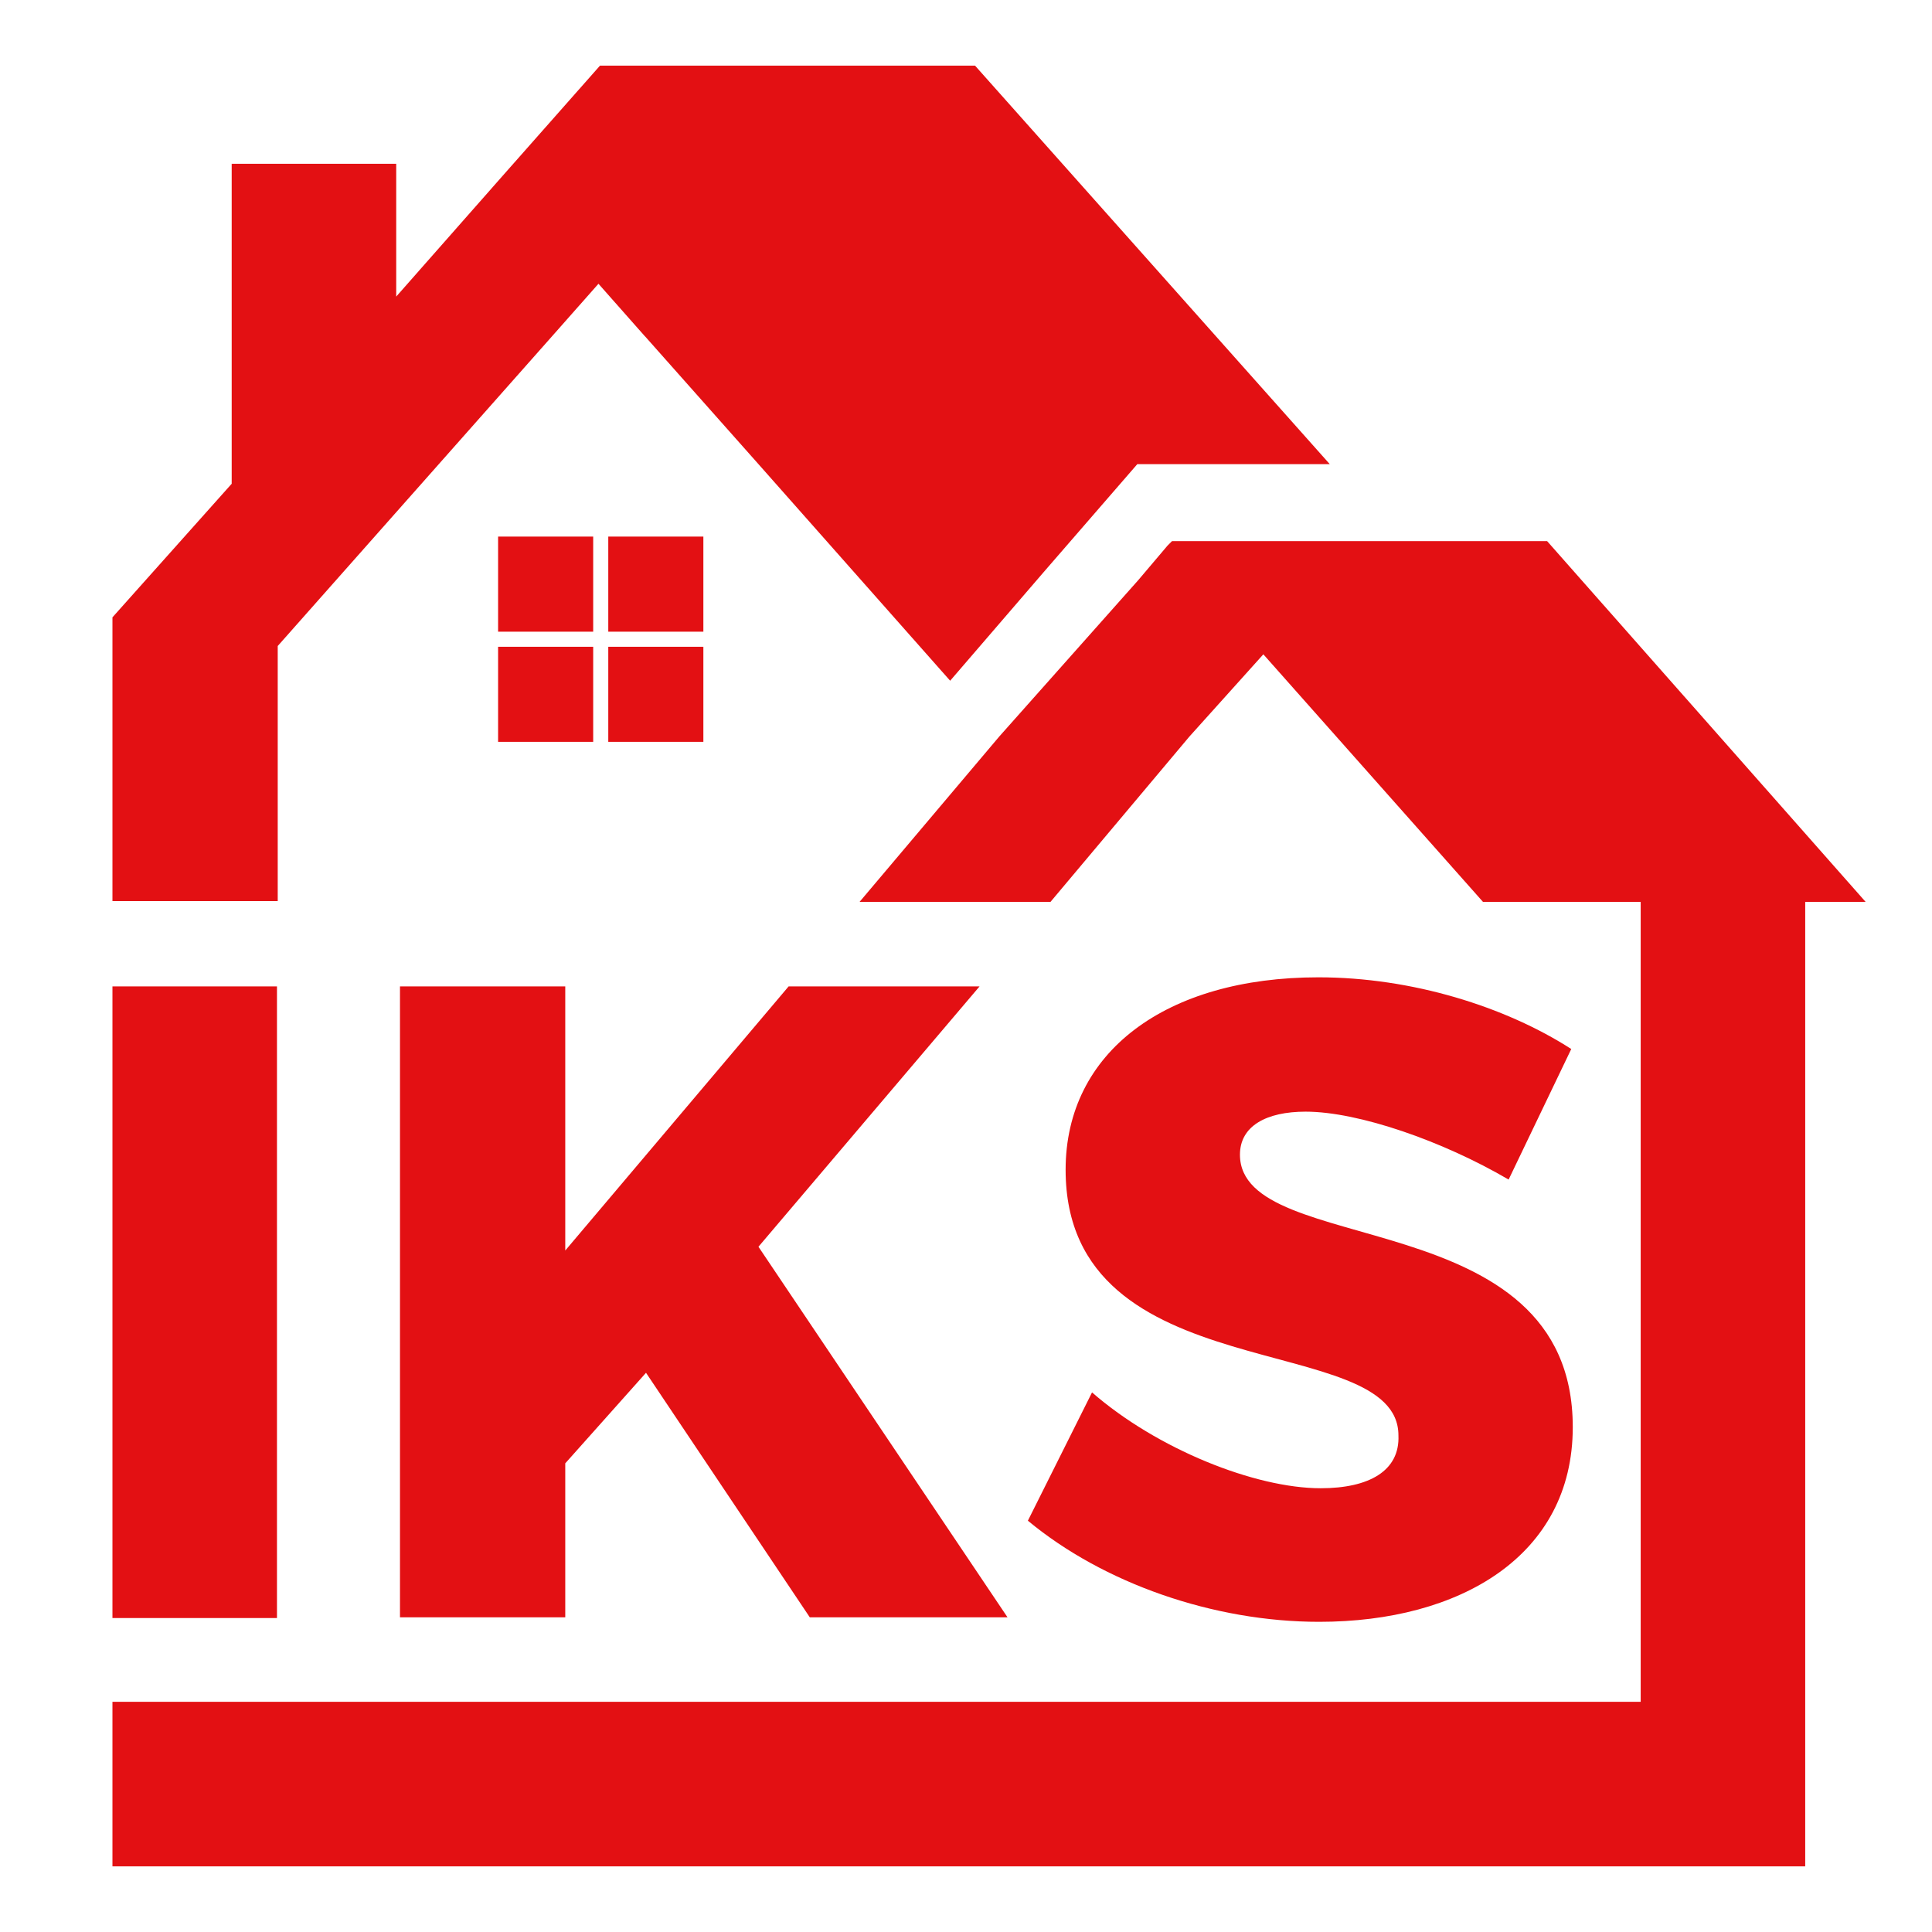
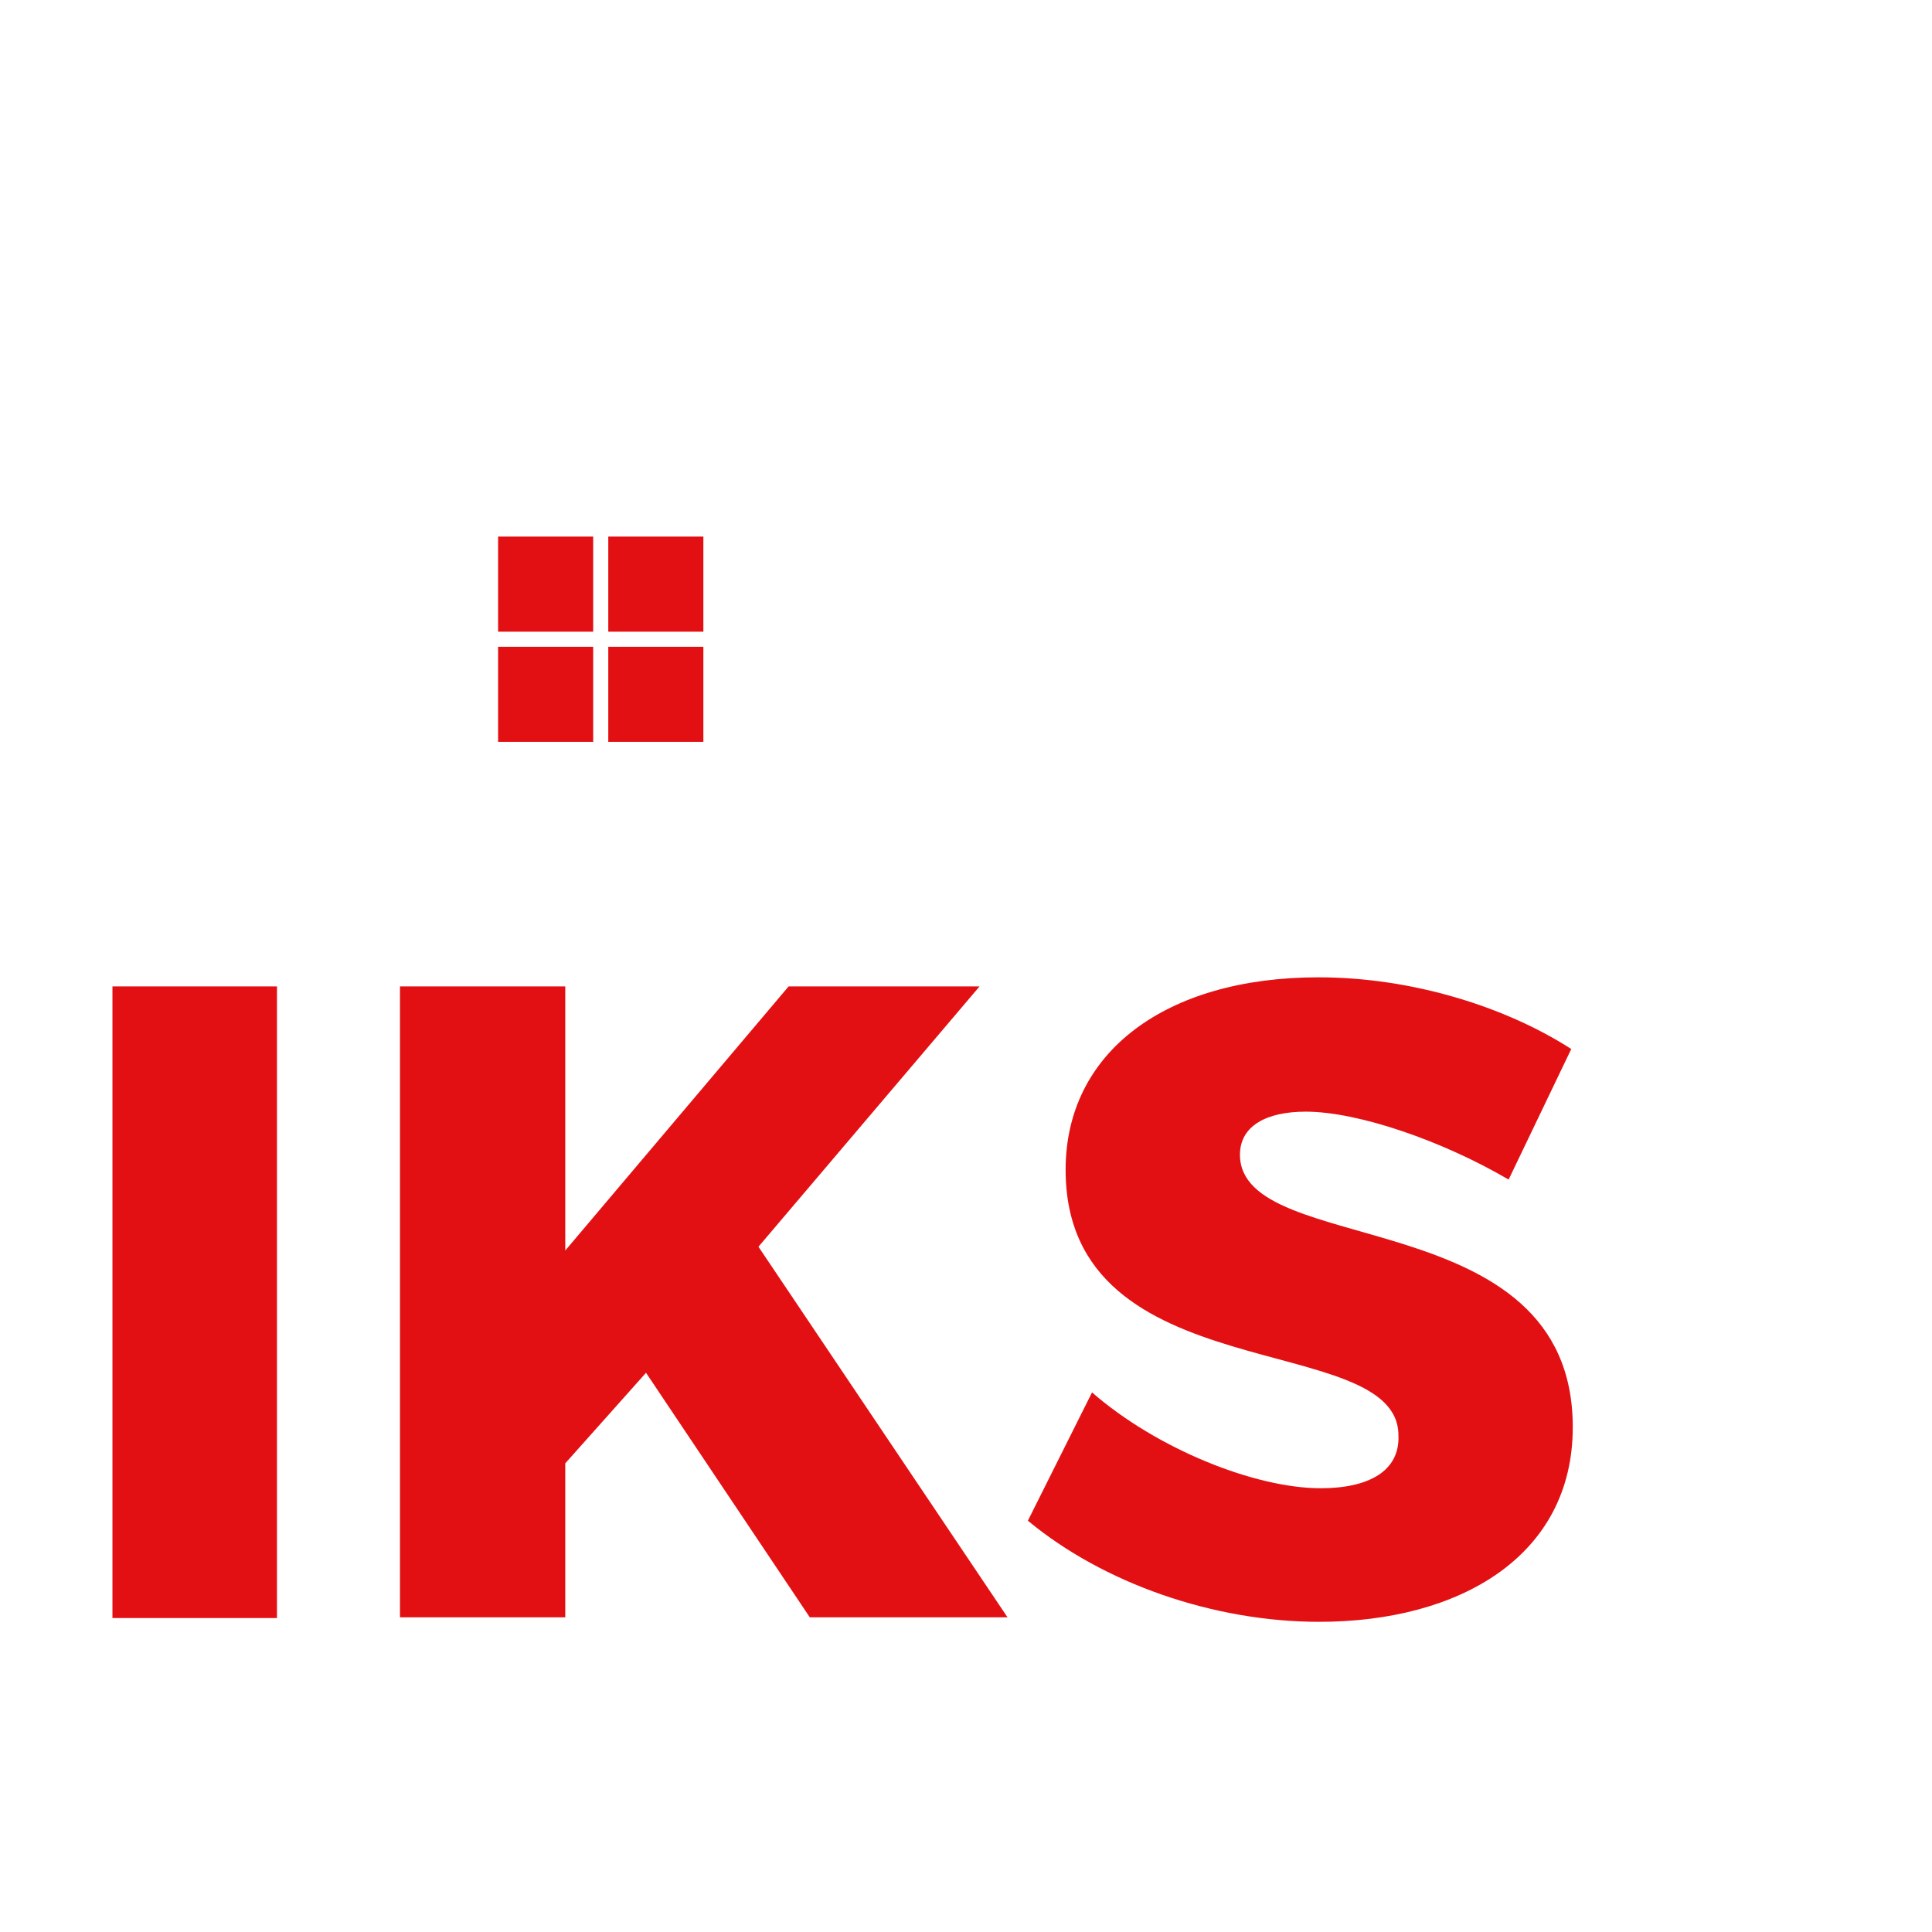
<svg xmlns="http://www.w3.org/2000/svg" xml:space="preserve" id="Layer_1" width="256" height="256" x="0" y="0" style="enable-background:new 0 0 256 256" version="1.1">
  <style>.st0{fill:#e31013}</style>
  <path d="M66 85.7h12.6v12.6H66zM66 71.1h12.6v12.6H66zM80.6 85.7h12.6v12.6H80.6zM80.6 71.1h12.6v12.6H80.6zM14.9 130.7h21.8v83.7H14.9zM175 197.2c-8.7 0-21.7-5.2-30.3-12.7l-8.5 17c10 8.3 24.6 13.4 38.6 13.4 18.6 0 33.6-8.7 33.6-25.8 0-30.1-44.1-22.2-44.1-36.1 0-3.8 3.5-5.7 8.7-5.7 7 0 18.2 3.9 26.9 9l8.3-17.3c-8.7-5.6-21.1-9.5-33.5-9.5-20.2 0-33.5 9.9-33.5 25.5 0 29.6 44.1 21 44.1 35.2.2 4.7-3.9 7-10.3 7zM104.5 130.7l-29.6 35v-35H53v83.6h21.9v-20.4l10.7-12 21.7 32.4h26.2l-33-49.1 29.3-34.5z" class="st0" />
-   <path d="M205 71.7h-49.7l-.6.6-3.9 4.6-18.4 20.7-18.5 21.9h25.3l18.4-21.9 9.8-10.9 29.1 32.8h20.9v106H14.9v21.8h224.3V119.5h8z" class="st0" />
-   <path d="m36.8 85.6 36.4-41.1 6.1-6.9 6.1 6.9.1.1 15 16.9 25.4 28.7 12.4-14.4 12.4-14.3h25.5l-47-52.8H79.5L66.6 23.3l-14.1 16V21.7H30.7v42.4L14.9 81.8v37.6h21.9z" class="st0" />
</svg>